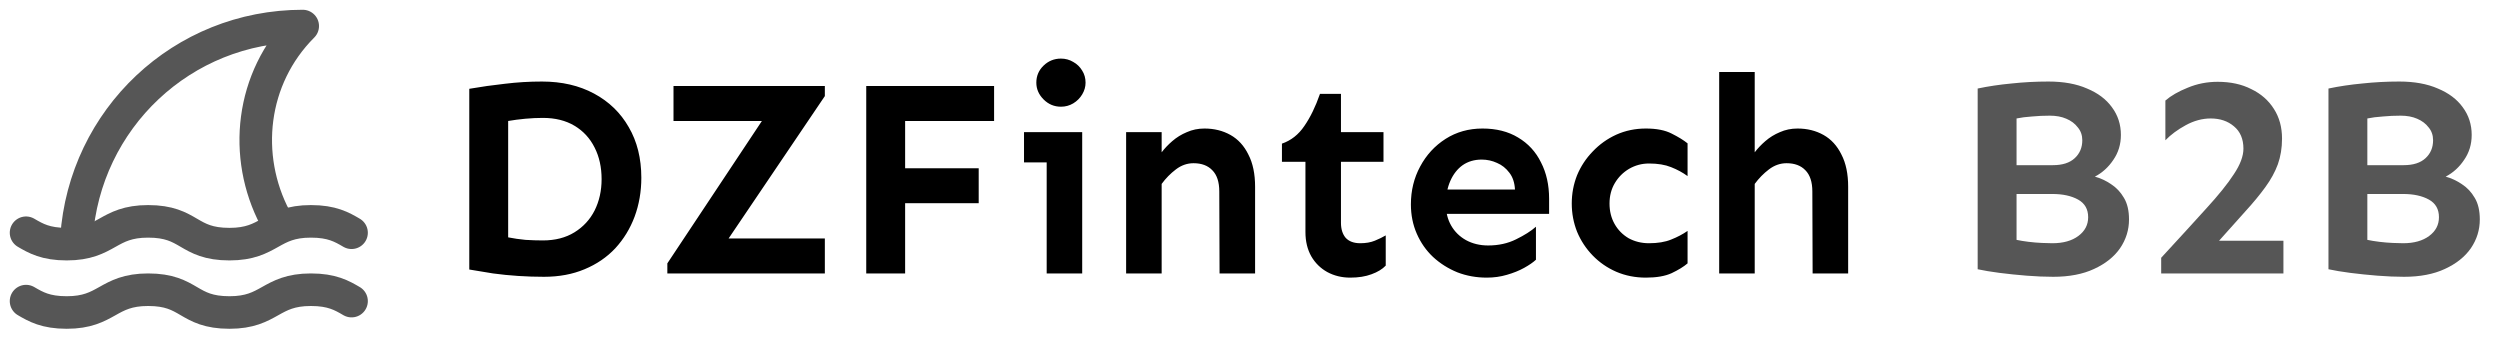
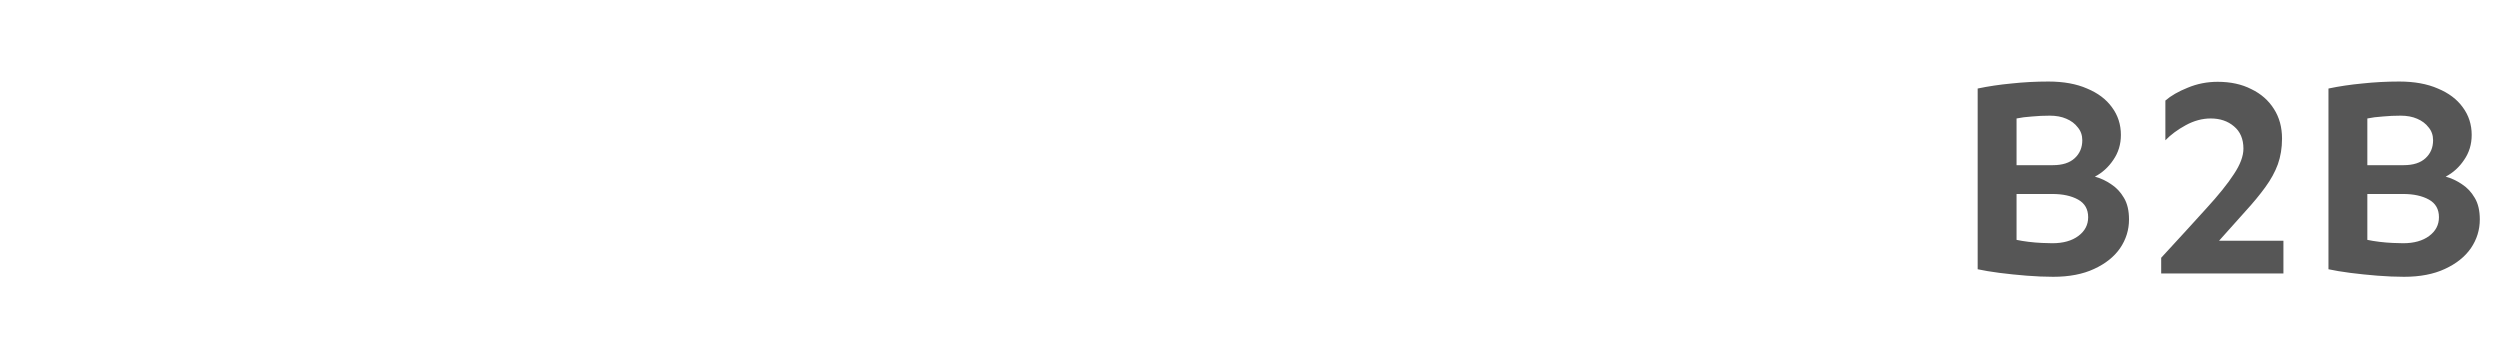
<svg xmlns="http://www.w3.org/2000/svg" width="192" height="26" viewBox="0 0 192 26" fill="none">
-   <path d="M21.125 16.75C18.625 12 19.25 6 23.25 2C14 2 6.5 9.125 5.875 18.25" stroke="#565656" stroke-width="2.5" stroke-linecap="round" stroke-linejoin="round" />
-   <path d="M2 17.875C2.75 18.312 3.5 18.75 5.125 18.75C8.25 18.75 8.25 17 11.375 17C14.625 17 14.375 18.75 17.625 18.75C20.75 18.75 20.75 17 23.875 17C25.5 17 26.25 17.438 27 17.875M2 23.125C2.75 23.562 3.5 24 5.125 24C8.25 24 8.25 22.25 11.375 22.25C14.625 22.25 14.375 24 17.625 24C20.75 24 20.75 22.25 23.875 22.25C25.5 22.25 26.25 22.688 27 23.125" stroke="#565656" stroke-width="2.5" stroke-linecap="round" stroke-linejoin="round" />
-   <path d="M41.777 21.258C41.118 21.258 40.46 21.236 39.801 21.193C39.142 21.15 38.497 21.086 37.867 21C37.237 20.9 36.628 20.799 36.041 20.699V6.82C36.943 6.663 37.853 6.534 38.77 6.434C39.7 6.319 40.653 6.262 41.627 6.262C43.145 6.262 44.477 6.57 45.623 7.186C46.769 7.801 47.657 8.661 48.287 9.764C48.932 10.867 49.254 12.163 49.254 13.652C49.254 14.712 49.082 15.708 48.738 16.639C48.395 17.555 47.9 18.365 47.256 19.066C46.611 19.754 45.824 20.291 44.893 20.678C43.976 21.064 42.938 21.258 41.777 21.258ZM41.691 18.465C42.637 18.465 43.446 18.257 44.119 17.842C44.792 17.426 45.308 16.868 45.666 16.166C46.024 15.45 46.203 14.648 46.203 13.76C46.203 12.843 46.024 12.034 45.666 11.332C45.308 10.616 44.792 10.057 44.119 9.656C43.446 9.255 42.637 9.055 41.691 9.055C41.262 9.055 40.81 9.076 40.338 9.119C39.88 9.162 39.443 9.219 39.027 9.291V18.229C39.457 18.314 39.901 18.379 40.359 18.422C40.832 18.451 41.276 18.465 41.691 18.465ZM51.252 21V20.227L58.514 9.291H51.725V6.605H63.348V7.379L55.957 18.314H63.348V21H51.252ZM66.527 21V6.605H76.346V9.291H69.514V21H66.527ZM68.117 15.607V12.922H75.164V15.607H68.117ZM81.481 8.195C80.965 8.195 80.521 8.009 80.148 7.637C79.776 7.264 79.59 6.835 79.59 6.348C79.59 5.832 79.776 5.395 80.148 5.037C80.521 4.679 80.965 4.5 81.481 4.5C81.824 4.5 82.139 4.586 82.426 4.758C82.712 4.915 82.941 5.137 83.113 5.424C83.285 5.696 83.371 6.004 83.371 6.348C83.371 6.663 83.285 6.964 83.113 7.25C82.941 7.536 82.712 7.766 82.426 7.938C82.139 8.109 81.824 8.195 81.481 8.195ZM80.385 21V10.15H83.113V21H80.385ZM78.644 12.471V10.15H83.113V12.471H78.644ZM93.662 21L93.641 14.705C93.641 13.975 93.462 13.43 93.103 13.072C92.76 12.714 92.28 12.535 91.664 12.535C91.177 12.535 90.726 12.693 90.311 13.008C89.895 13.323 89.53 13.695 89.215 14.125V11.697C89.444 11.396 89.716 11.11 90.031 10.838C90.361 10.551 90.733 10.322 91.148 10.15C91.564 9.964 92.015 9.871 92.502 9.871C93.247 9.871 93.913 10.036 94.5 10.365C95.087 10.695 95.546 11.196 95.875 11.869C96.219 12.528 96.391 13.352 96.391 14.34V21H93.662ZM86.486 21V10.15H89.215V21H86.486ZM103.695 21.322C103.051 21.322 102.464 21.179 101.934 20.893C101.418 20.606 101.01 20.205 100.709 19.689C100.408 19.16 100.258 18.537 100.258 17.82V12.428H98.453V11.031C99.155 10.788 99.728 10.337 100.172 9.678C100.63 9.019 101.031 8.195 101.375 7.207H102.986V10.15H106.252V12.428H102.986V17.111C102.986 17.598 103.108 17.985 103.352 18.271C103.609 18.544 103.982 18.68 104.469 18.68C104.898 18.68 105.271 18.615 105.586 18.486C105.901 18.357 106.18 18.221 106.424 18.078V20.398C106.166 20.671 105.801 20.893 105.328 21.064C104.87 21.236 104.326 21.322 103.695 21.322ZM114.18 21.322C113.378 21.322 112.626 21.186 111.924 20.914C111.222 20.628 110.599 20.234 110.055 19.732C109.525 19.231 109.109 18.637 108.809 17.949C108.508 17.262 108.357 16.51 108.357 15.693C108.357 14.633 108.594 13.667 109.066 12.793C109.539 11.905 110.191 11.196 111.021 10.666C111.852 10.136 112.798 9.871 113.857 9.871C114.917 9.871 115.827 10.1 116.586 10.559C117.359 11.017 117.947 11.654 118.348 12.471C118.763 13.273 118.971 14.204 118.971 15.264V16.424H110.871V14.555H116.35C116.321 14.025 116.178 13.595 115.92 13.266C115.662 12.922 115.347 12.671 114.975 12.514C114.602 12.342 114.208 12.256 113.793 12.256C113.234 12.256 112.747 12.399 112.332 12.685C111.931 12.972 111.616 13.373 111.387 13.889C111.158 14.404 111.043 15.006 111.043 15.693C111.043 16.309 111.179 16.854 111.451 17.326C111.723 17.799 112.103 18.171 112.59 18.443C113.091 18.715 113.657 18.852 114.287 18.852C115.089 18.852 115.805 18.694 116.436 18.379C117.08 18.064 117.589 17.741 117.961 17.412V19.947C117.746 20.148 117.445 20.355 117.059 20.57C116.672 20.785 116.228 20.964 115.727 21.107C115.24 21.251 114.724 21.322 114.18 21.322ZM126.404 21.322C125.588 21.322 124.829 21.172 124.127 20.871C123.439 20.57 122.838 20.155 122.322 19.625C121.807 19.095 121.406 18.486 121.119 17.799C120.847 17.111 120.711 16.388 120.711 15.629C120.711 14.87 120.847 14.146 121.119 13.459C121.406 12.771 121.807 12.163 122.322 11.633C122.838 11.088 123.439 10.659 124.127 10.344C124.829 10.029 125.588 9.871 126.404 9.871C127.221 9.871 127.88 10 128.381 10.258C128.896 10.516 129.305 10.766 129.605 11.01V13.523C129.233 13.251 128.811 13.022 128.338 12.836C127.88 12.65 127.314 12.557 126.641 12.557C126.096 12.557 125.588 12.693 125.115 12.965C124.657 13.237 124.292 13.602 124.02 14.06C123.747 14.519 123.611 15.042 123.611 15.629C123.611 16.216 123.74 16.739 123.998 17.197C124.256 17.656 124.614 18.021 125.072 18.293C125.545 18.551 126.068 18.68 126.641 18.68C127.314 18.68 127.88 18.587 128.338 18.4C128.811 18.214 129.233 17.992 129.605 17.734V20.227C129.305 20.484 128.896 20.735 128.381 20.979C127.88 21.208 127.221 21.322 126.404 21.322ZM139.209 21L139.188 14.705C139.188 13.975 139.008 13.43 138.65 13.072C138.307 12.714 137.827 12.535 137.211 12.535C136.724 12.535 136.273 12.693 135.857 13.008C135.442 13.323 135.077 13.695 134.762 14.125V11.697C134.991 11.396 135.263 11.11 135.578 10.838C135.908 10.551 136.28 10.322 136.695 10.15C137.111 9.964 137.562 9.871 138.049 9.871C138.794 9.871 139.46 10.036 140.047 10.365C140.634 10.695 141.092 11.196 141.422 11.869C141.766 12.528 141.938 13.352 141.938 14.34V21H139.209ZM132.033 21V5.531H134.762V21H132.033Z" fill="black" />
  <path d="M157.686 21.258C157.055 21.258 156.375 21.229 155.645 21.172C154.928 21.115 154.234 21.043 153.561 20.957C152.902 20.871 152.343 20.778 151.885 20.678V6.799C152.701 6.627 153.568 6.498 154.484 6.412C155.415 6.312 156.361 6.262 157.32 6.262C158.48 6.262 159.469 6.441 160.285 6.799C161.116 7.143 161.753 7.622 162.197 8.238C162.656 8.854 162.885 9.563 162.885 10.365C162.885 11.081 162.691 11.719 162.305 12.277C161.932 12.836 161.46 13.266 160.887 13.566C161.316 13.681 161.732 13.874 162.133 14.146C162.534 14.404 162.863 14.755 163.121 15.199C163.379 15.629 163.508 16.18 163.508 16.854C163.508 17.656 163.279 18.393 162.82 19.066C162.362 19.725 161.696 20.255 160.822 20.656C159.963 21.057 158.917 21.258 157.686 21.258ZM157.621 18.68C158.452 18.68 159.118 18.494 159.619 18.121C160.12 17.749 160.371 17.269 160.371 16.682C160.371 16.066 160.113 15.615 159.598 15.328C159.082 15.042 158.423 14.898 157.621 14.898H154.377V12.685H157.664C158.395 12.685 158.953 12.507 159.34 12.148C159.727 11.79 159.92 11.332 159.92 10.773C159.92 10.387 159.805 10.057 159.576 9.785C159.361 9.499 159.068 9.277 158.695 9.119C158.337 8.962 157.915 8.883 157.428 8.883C156.955 8.883 156.497 8.904 156.053 8.947C155.609 8.976 155.215 9.026 154.871 9.098V18.422C155.143 18.479 155.451 18.529 155.795 18.572C156.153 18.615 156.497 18.644 156.826 18.658C157.156 18.672 157.421 18.68 157.621 18.68ZM165.979 21V19.797C167.354 18.307 168.507 17.047 169.438 16.016C170.383 14.984 171.092 14.104 171.564 13.373C172.051 12.643 172.295 11.991 172.295 11.418C172.295 10.673 172.051 10.1 171.564 9.699C171.092 9.298 170.497 9.098 169.781 9.098C169.137 9.098 168.499 9.27 167.869 9.613C167.239 9.957 166.716 10.344 166.301 10.773V7.723C166.73 7.35 167.303 7.021 168.02 6.734C168.736 6.434 169.502 6.283 170.318 6.283C171.307 6.283 172.166 6.469 172.896 6.842C173.641 7.2 174.221 7.708 174.637 8.367C175.052 9.012 175.26 9.771 175.26 10.645C175.26 11.361 175.152 12.02 174.938 12.621C174.723 13.208 174.4 13.796 173.971 14.383C173.555 14.956 173.047 15.572 172.445 16.23C171.858 16.889 171.185 17.641 170.426 18.486H175.367V21H165.979ZM184.627 21.258C183.997 21.258 183.316 21.229 182.586 21.172C181.87 21.115 181.175 21.043 180.502 20.957C179.843 20.871 179.285 20.778 178.826 20.678V6.799C179.643 6.627 180.509 6.498 181.426 6.412C182.357 6.312 183.302 6.262 184.262 6.262C185.422 6.262 186.41 6.441 187.227 6.799C188.057 7.143 188.695 7.622 189.139 8.238C189.597 8.854 189.826 9.563 189.826 10.365C189.826 11.081 189.633 11.719 189.246 12.277C188.874 12.836 188.401 13.266 187.828 13.566C188.258 13.681 188.673 13.874 189.074 14.146C189.475 14.404 189.805 14.755 190.062 15.199C190.32 15.629 190.449 16.18 190.449 16.854C190.449 17.656 190.22 18.393 189.762 19.066C189.303 19.725 188.637 20.255 187.764 20.656C186.904 21.057 185.859 21.258 184.627 21.258ZM184.562 18.68C185.393 18.68 186.059 18.494 186.561 18.121C187.062 17.749 187.312 17.269 187.312 16.682C187.312 16.066 187.055 15.615 186.539 15.328C186.023 15.042 185.365 14.898 184.562 14.898H181.318V12.685H184.605C185.336 12.685 185.895 12.507 186.281 12.148C186.668 11.79 186.861 11.332 186.861 10.773C186.861 10.387 186.747 10.057 186.518 9.785C186.303 9.499 186.009 9.277 185.637 9.119C185.279 8.962 184.856 8.883 184.369 8.883C183.896 8.883 183.438 8.904 182.994 8.947C182.55 8.976 182.156 9.026 181.812 9.098V18.422C182.085 18.479 182.393 18.529 182.736 18.572C183.094 18.615 183.438 18.644 183.768 18.658C184.097 18.672 184.362 18.68 184.562 18.68Z" fill="#565656" />
</svg>